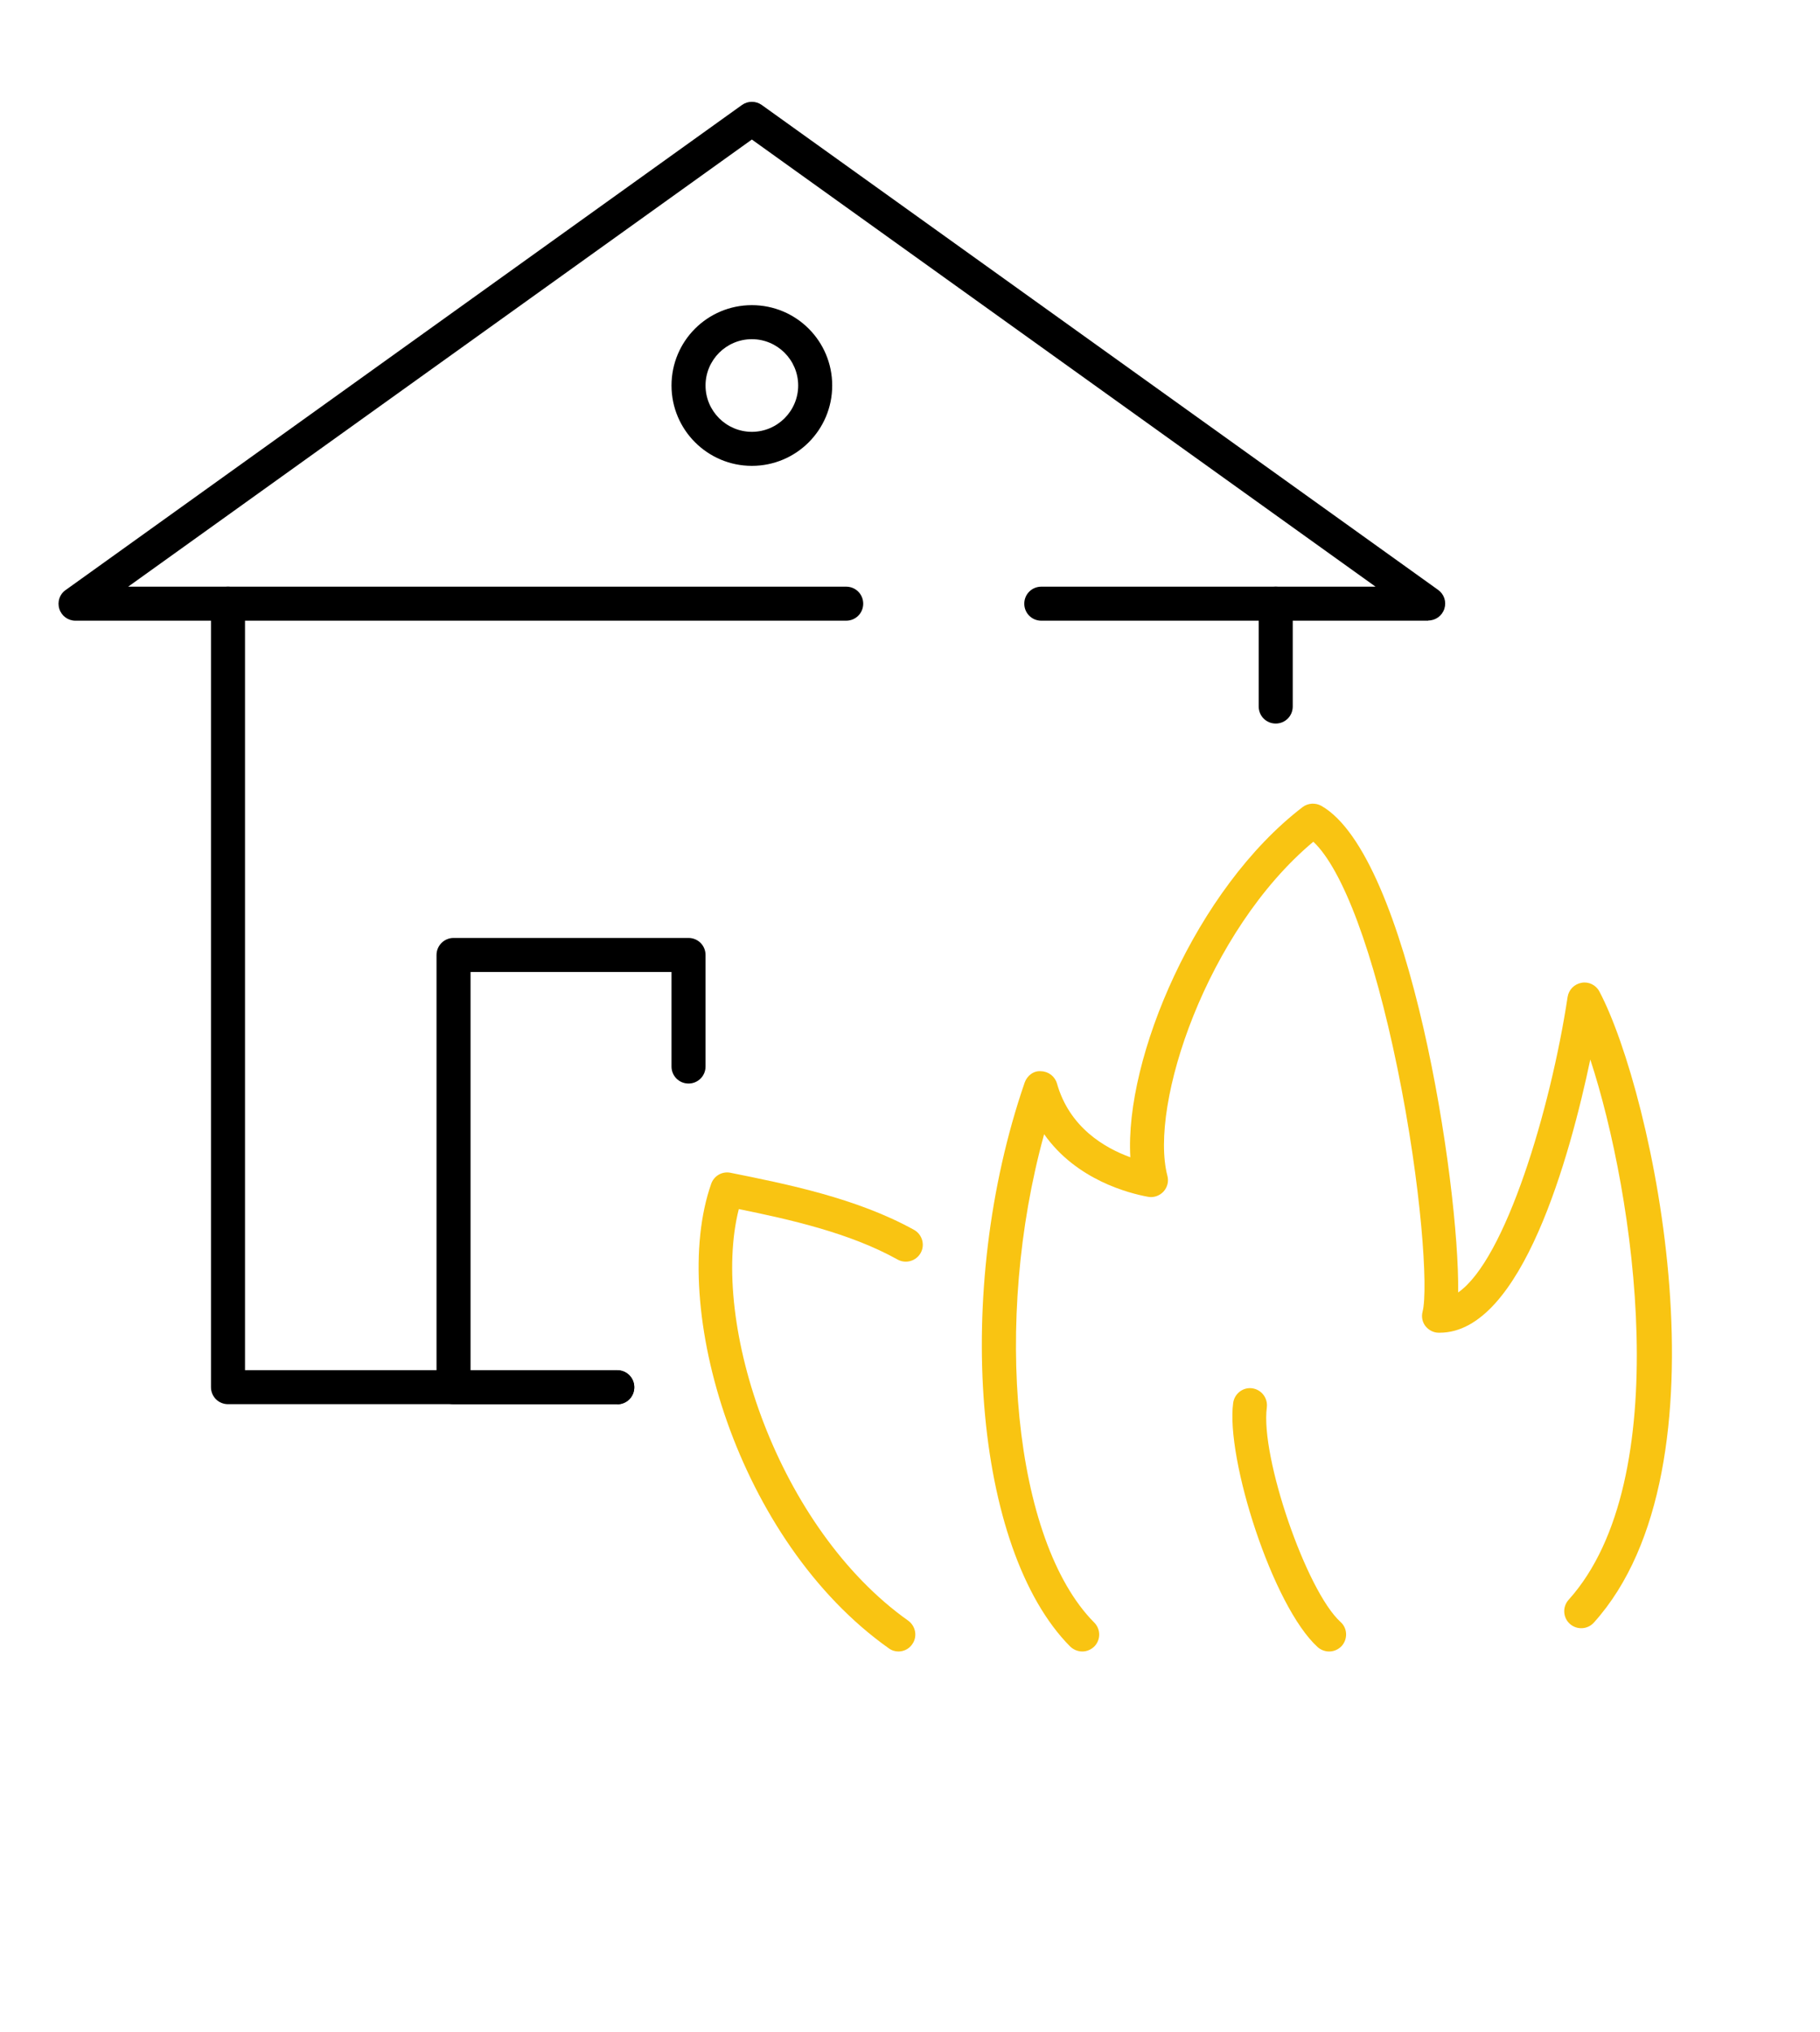
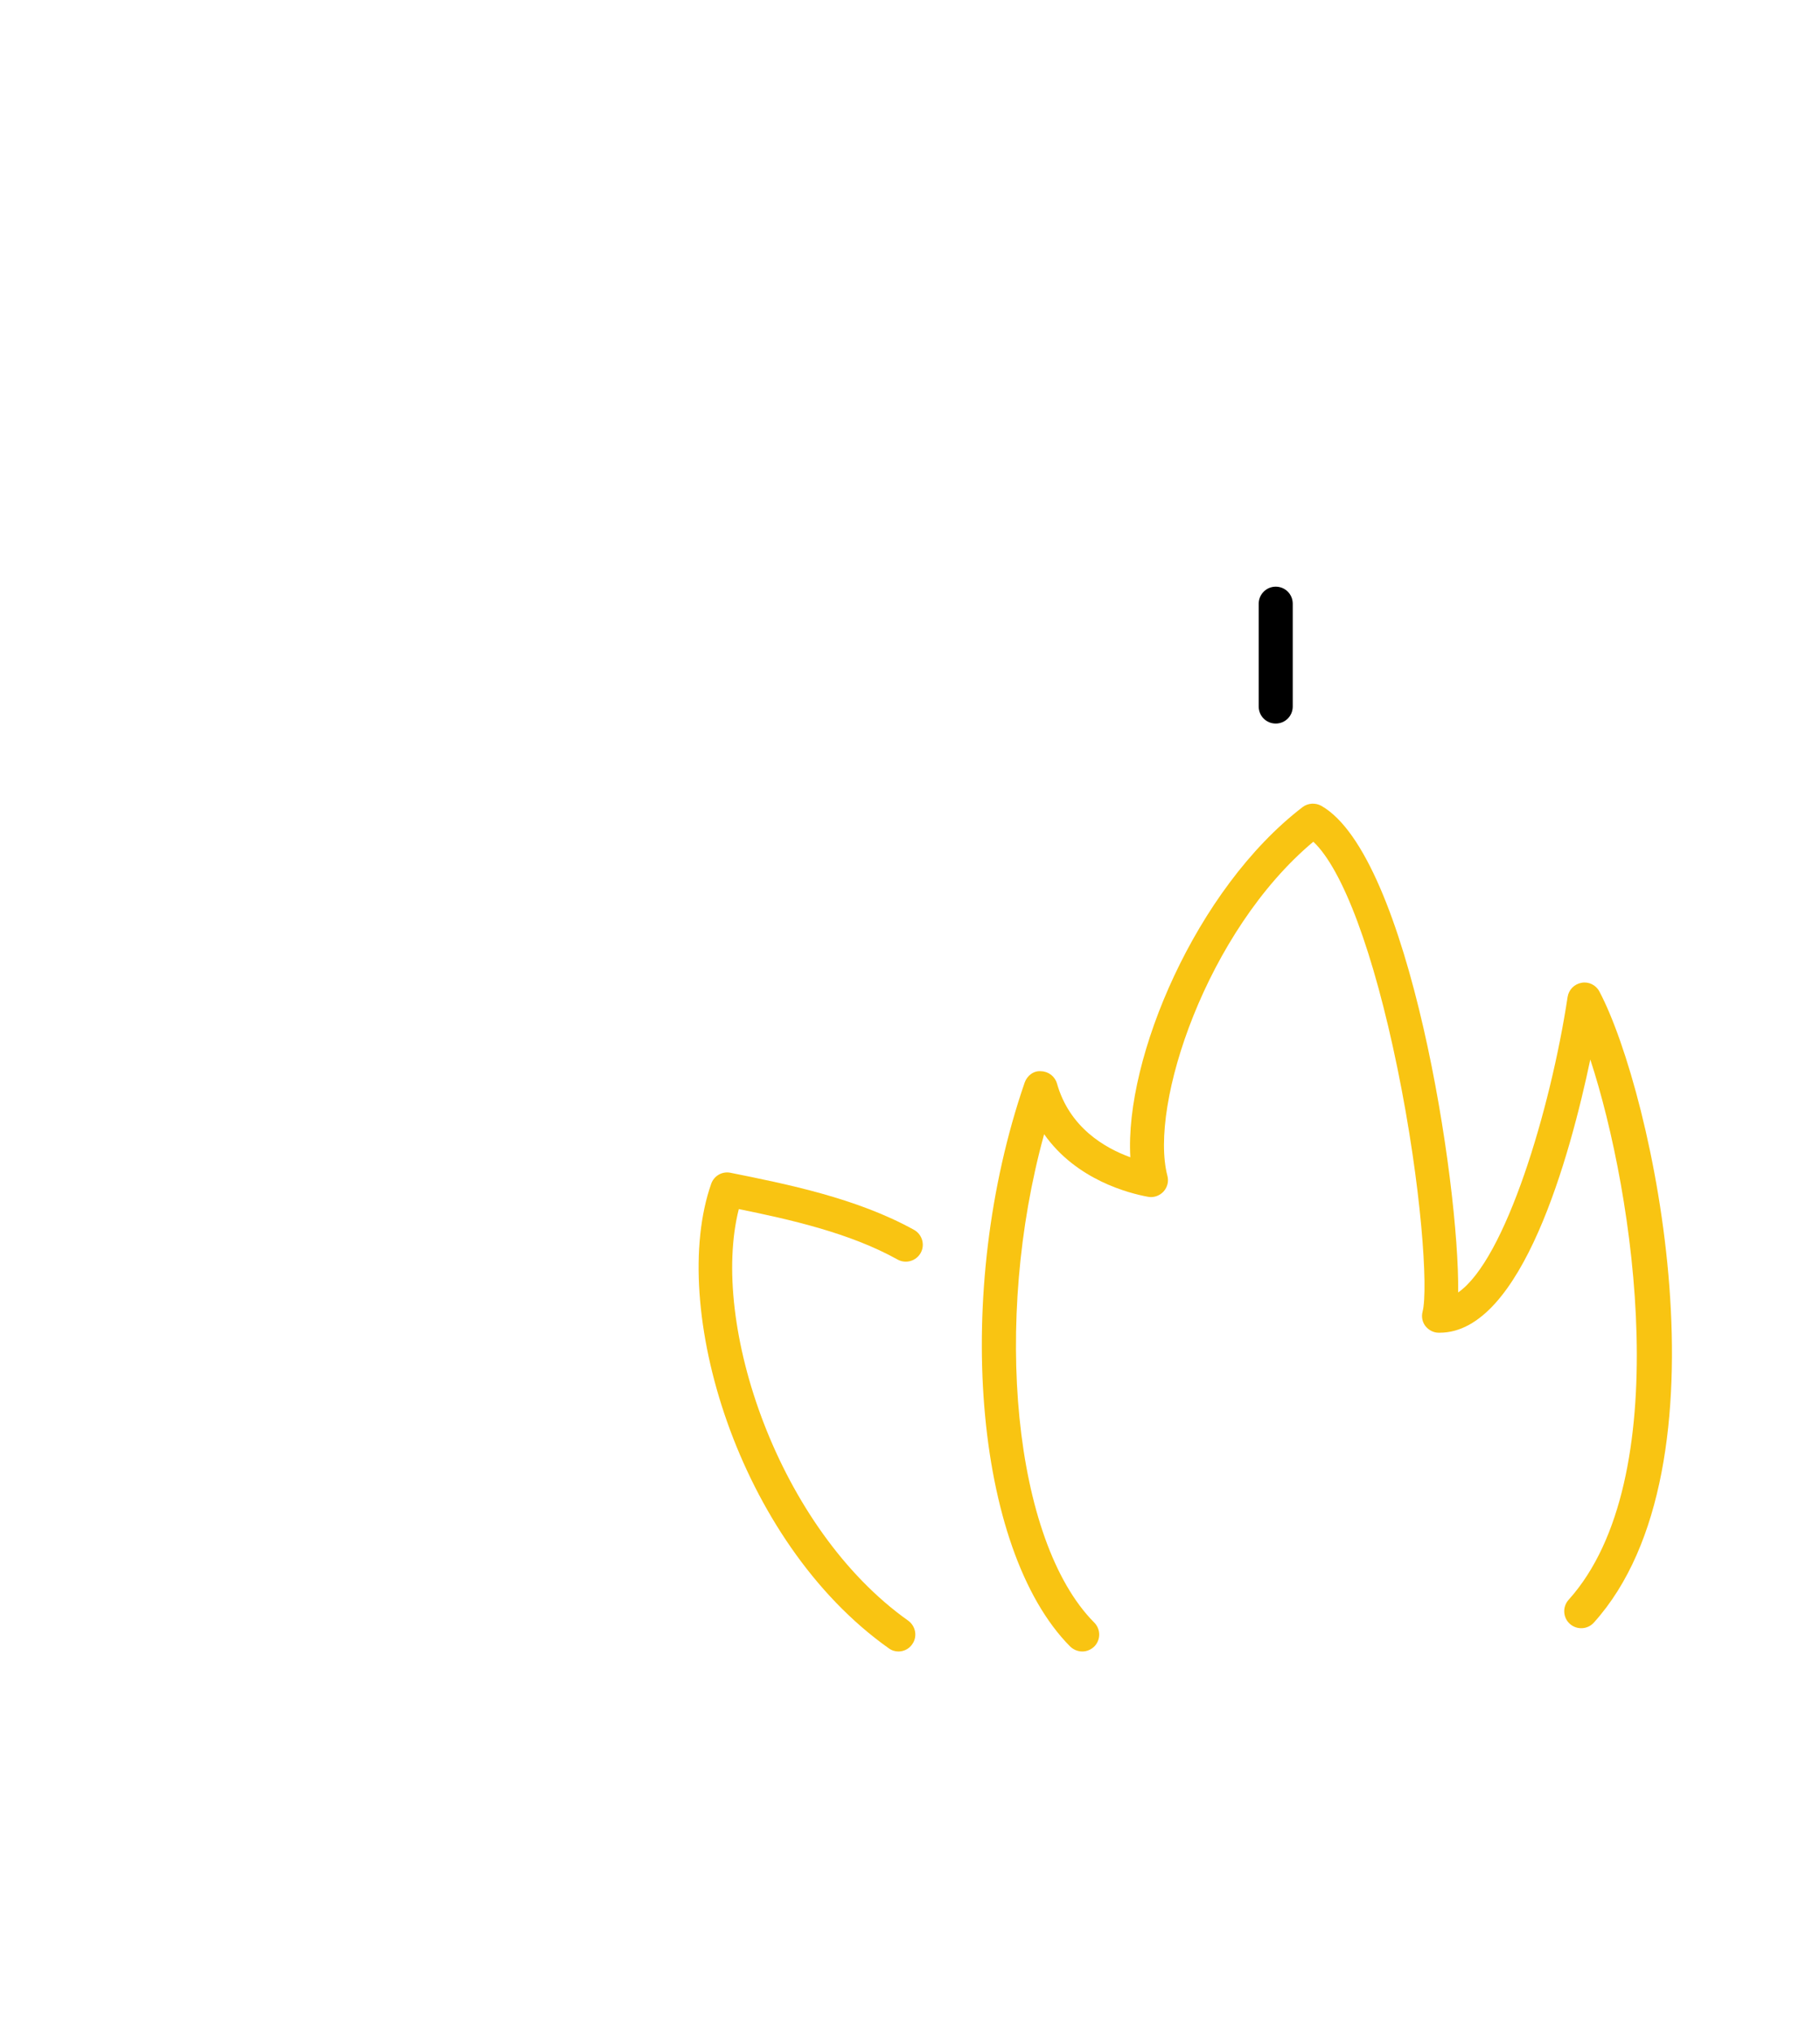
<svg xmlns="http://www.w3.org/2000/svg" id="Layer_1" viewBox="0 0 96.27 107.46">
  <defs>
    <style>.cls-1,.cls-2{stroke-width:0px;}.cls-2{fill:#f9c412;}</style>
  </defs>
  <g id="_Group_BPI_Fire_and_Smoke">
-     <path class="cls-1" d="m32.65,74.27H12.06c-.5,0-.9-.4-.9-.9V31.93c0-.49.4-.9.9-.9s.9.4.9.9v40.54h19.69c.5,0,.9.4.9.9s-.4.9-.9.9Z" />
    <path class="cls-1" d="m67.48,38.27c-.5,0-.9-.4-.9-.9v-5.44c0-.49.4-.9.9-.9s.9.4.9.9v5.44c0,.5-.4.9-.9.9Z" />
-     <path class="cls-1" d="m75.55,32.83h-20.47c-.5,0-.9-.4-.9-.9s.4-.9.9-.9h17.68L39.77,7.38,6.78,31.03h37.98c.5,0,.9.4.9.9s-.4.9-.9.9H3.99c-.39,0-.73-.25-.85-.62-.12-.37.01-.78.33-1L39.25,5.55c.31-.22.73-.22,1.04,0l35.78,25.65c.32.23.45.63.33,1-.12.37-.46.62-.85.62Z" />
-     <path class="cls-1" d="m39.77,24.64c-2.34,0-4.25-1.9-4.25-4.25s1.9-4.25,4.25-4.25,4.25,1.9,4.25,4.25-1.9,4.25-4.25,4.25Zm0-6.7c-1.35,0-2.45,1.1-2.45,2.45s1.1,2.45,2.45,2.45,2.45-1.1,2.45-2.45-1.1-2.45-2.45-2.45Z" />
-     <path class="cls-1" d="m32.65,74.27h-8.66c-.5,0-.9-.4-.9-.9v-22.86c0-.49.4-.9.9-.9h12.43c.5,0,.9.4.9.9v5.9c0,.5-.4.9-.9.9s-.9-.4-.9-.9v-5h-10.63v21.07h7.76c.5,0,.9.4.9.9s-.4.9-.9.9Z" />
    <path class="cls-2" d="m57.25,87.35c-.23,0-.46-.09-.64-.26-5.11-5.14-6.21-18.8-2.41-29.83.13-.37.48-.64.87-.6.39.01.73.27.84.65.66,2.33,2.53,3.41,3.88,3.9-.31-5.23,3.46-14.19,9.11-18.52.29-.22.68-.24.99-.07,4.66,2.65,7.32,20.02,7.24,25.74,2.5-1.73,4.89-9.69,5.79-15.63.06-.38.35-.68.74-.75.38-.07.76.12.94.46,2.83,5.35,7.14,25.14-.29,33.38-.33.37-.9.4-1.27.07-.37-.33-.4-.9-.07-1.27,5.72-6.35,3.49-21.45,1.15-28.58-1.06,5.03-3.61,14.45-7.97,14.45-.02,0-.03,0-.05,0-.28,0-.53-.14-.7-.35-.17-.22-.22-.5-.15-.77.3-1.16-.05-6.61-1.33-12.86-1.26-6.15-2.89-10.52-4.45-11.99-5.63,4.71-8.7,13.91-7.72,17.67.08.3,0,.61-.21.84-.21.22-.52.33-.82.27-.98-.18-3.78-.88-5.49-3.31-2.73,9.88-1.63,21.52,2.65,25.83.35.35.35.92,0,1.27-.18.17-.4.26-.63.26Z" />
    <path class="cls-2" d="m47.53,87.35c-.18,0-.36-.05-.52-.17-7.99-5.66-11.67-18.07-9.39-24.57.15-.42.58-.67,1.02-.58,2.98.6,6.68,1.34,9.71,3.02.43.24.59.79.35,1.22-.24.43-.79.59-1.22.35-2.53-1.41-5.7-2.12-8.4-2.67-1.54,6.07,2.08,16.89,8.96,21.77.4.29.5.85.21,1.25-.17.25-.45.38-.73.38Z" />
-     <path class="cls-2" d="m70.3,87.35c-.21,0-.43-.08-.6-.23-2.39-2.17-4.87-9.99-4.47-12.92.07-.49.52-.84,1.01-.77.49.07.83.52.77,1.01-.35,2.6,2.09,9.71,3.9,11.35.37.33.39.9.06,1.27-.18.19-.42.29-.66.29Z" />
  </g>
</svg>